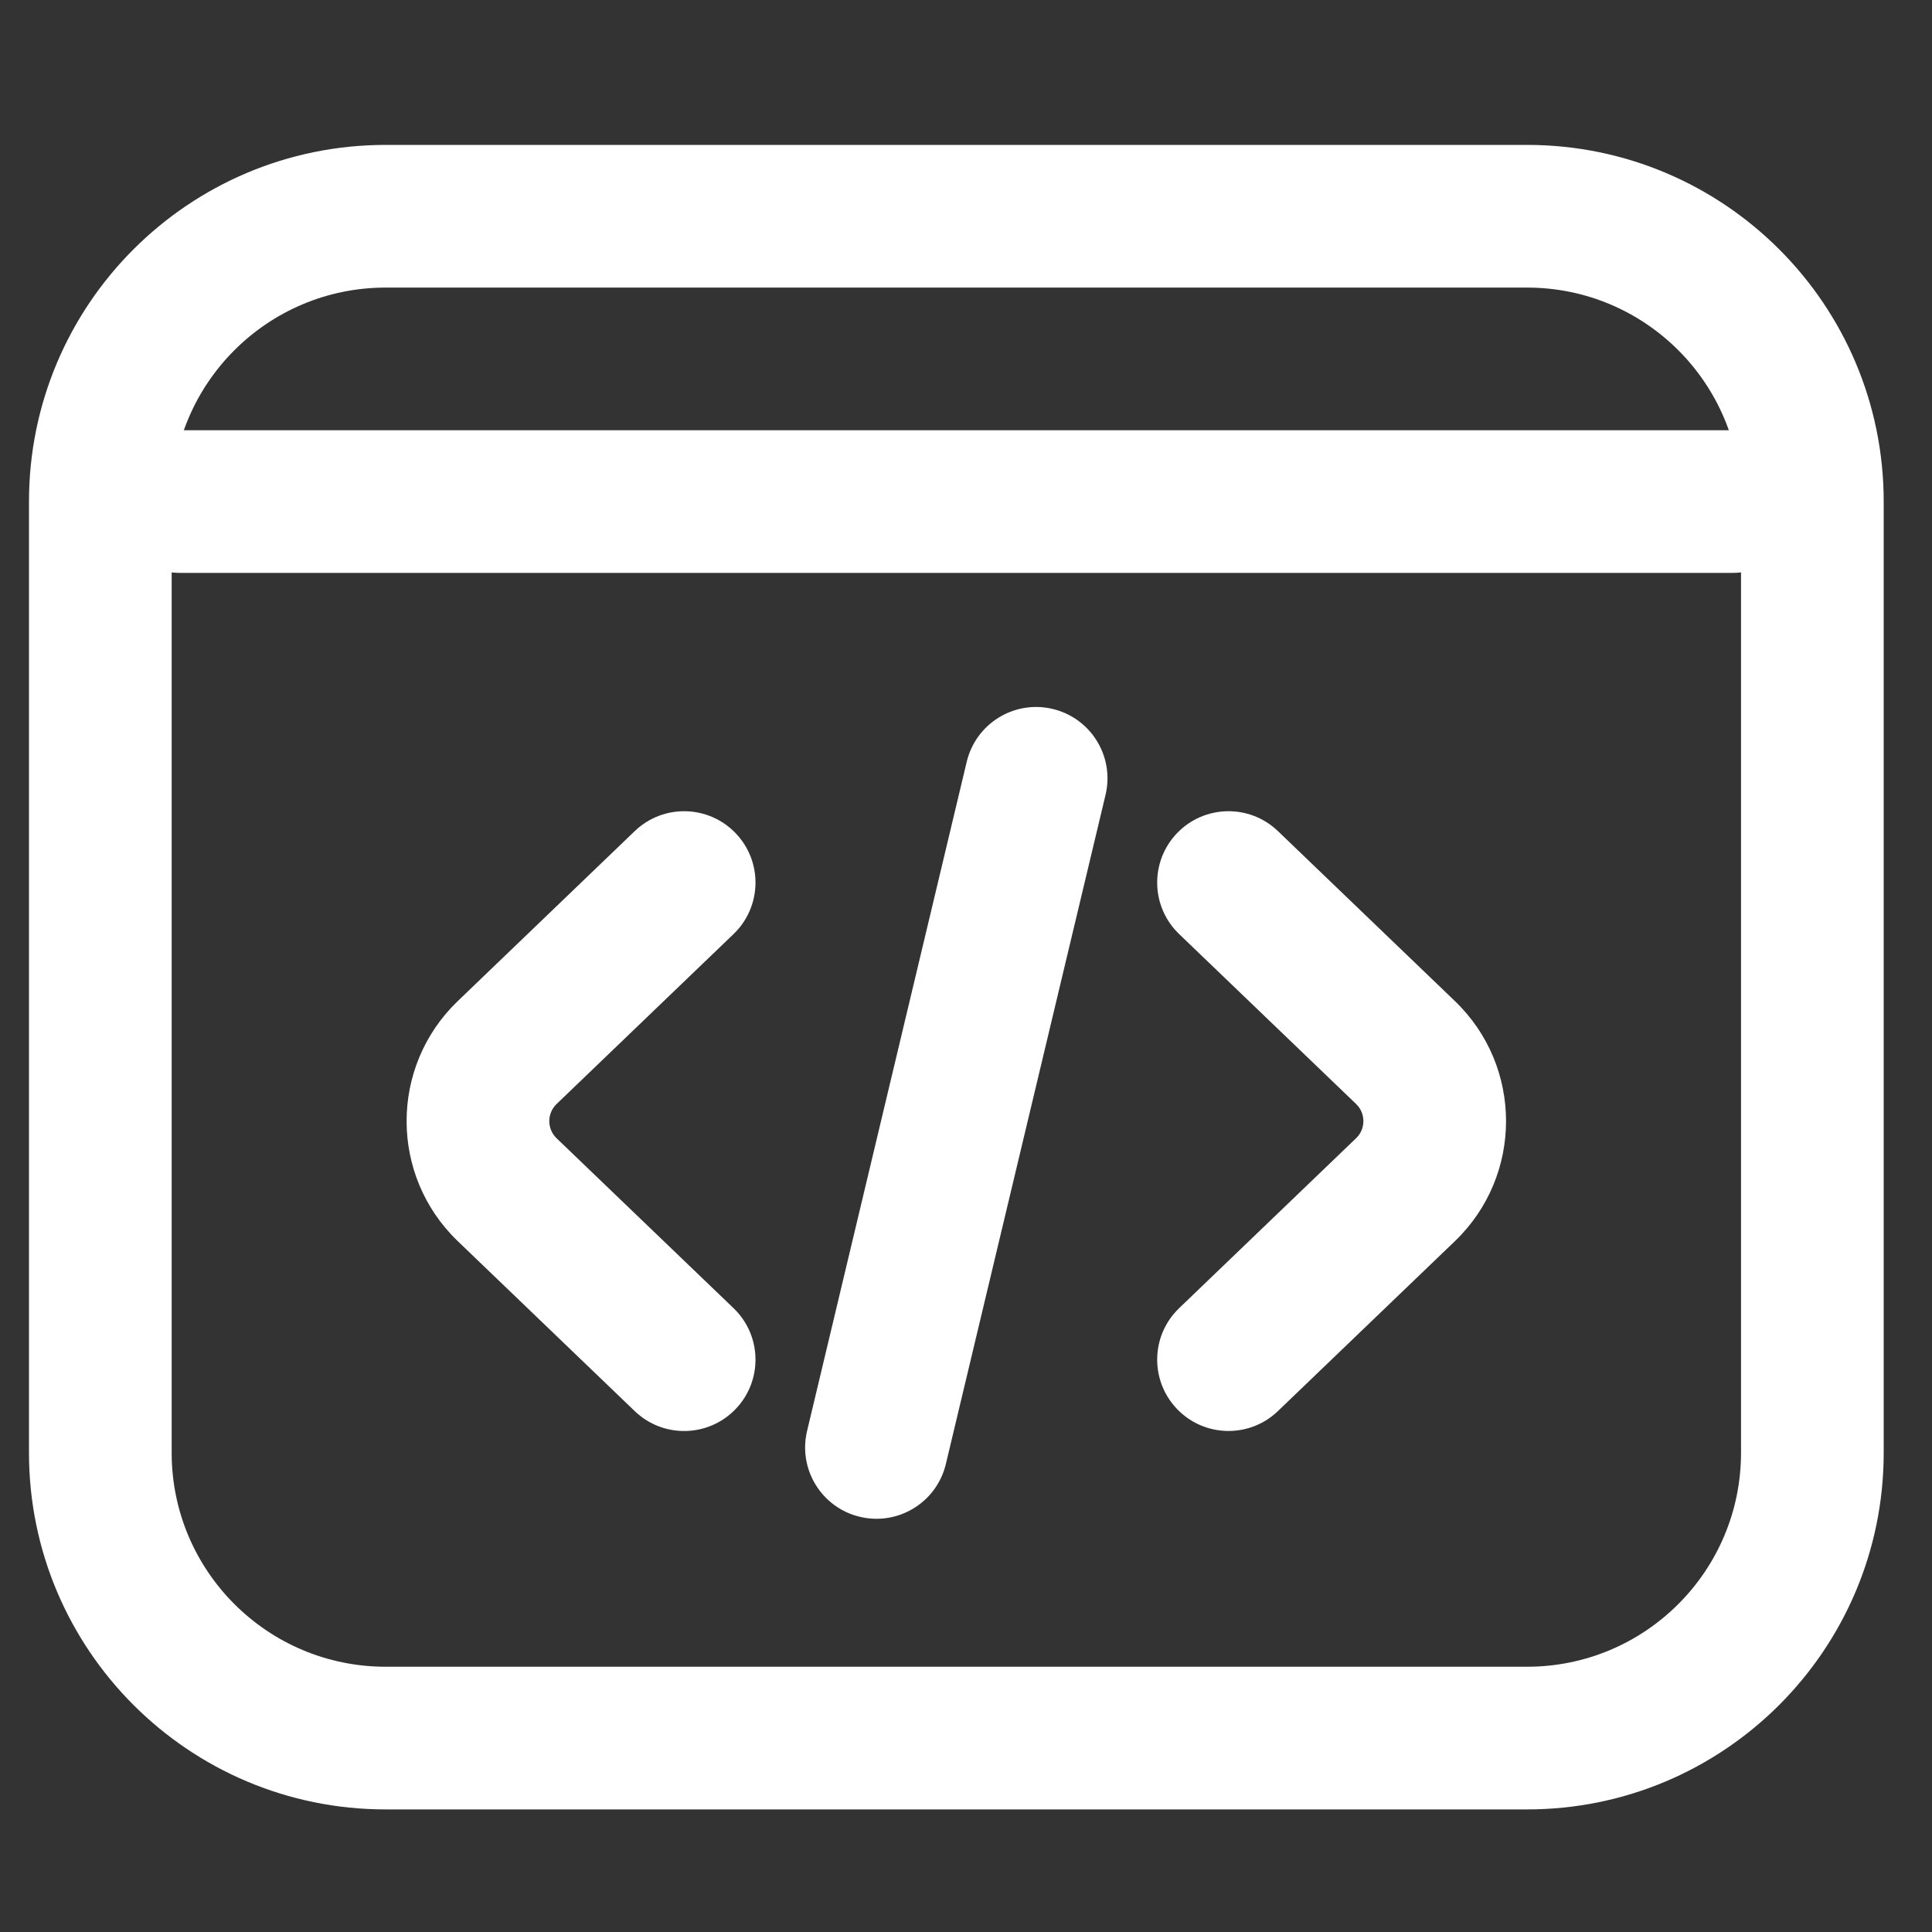
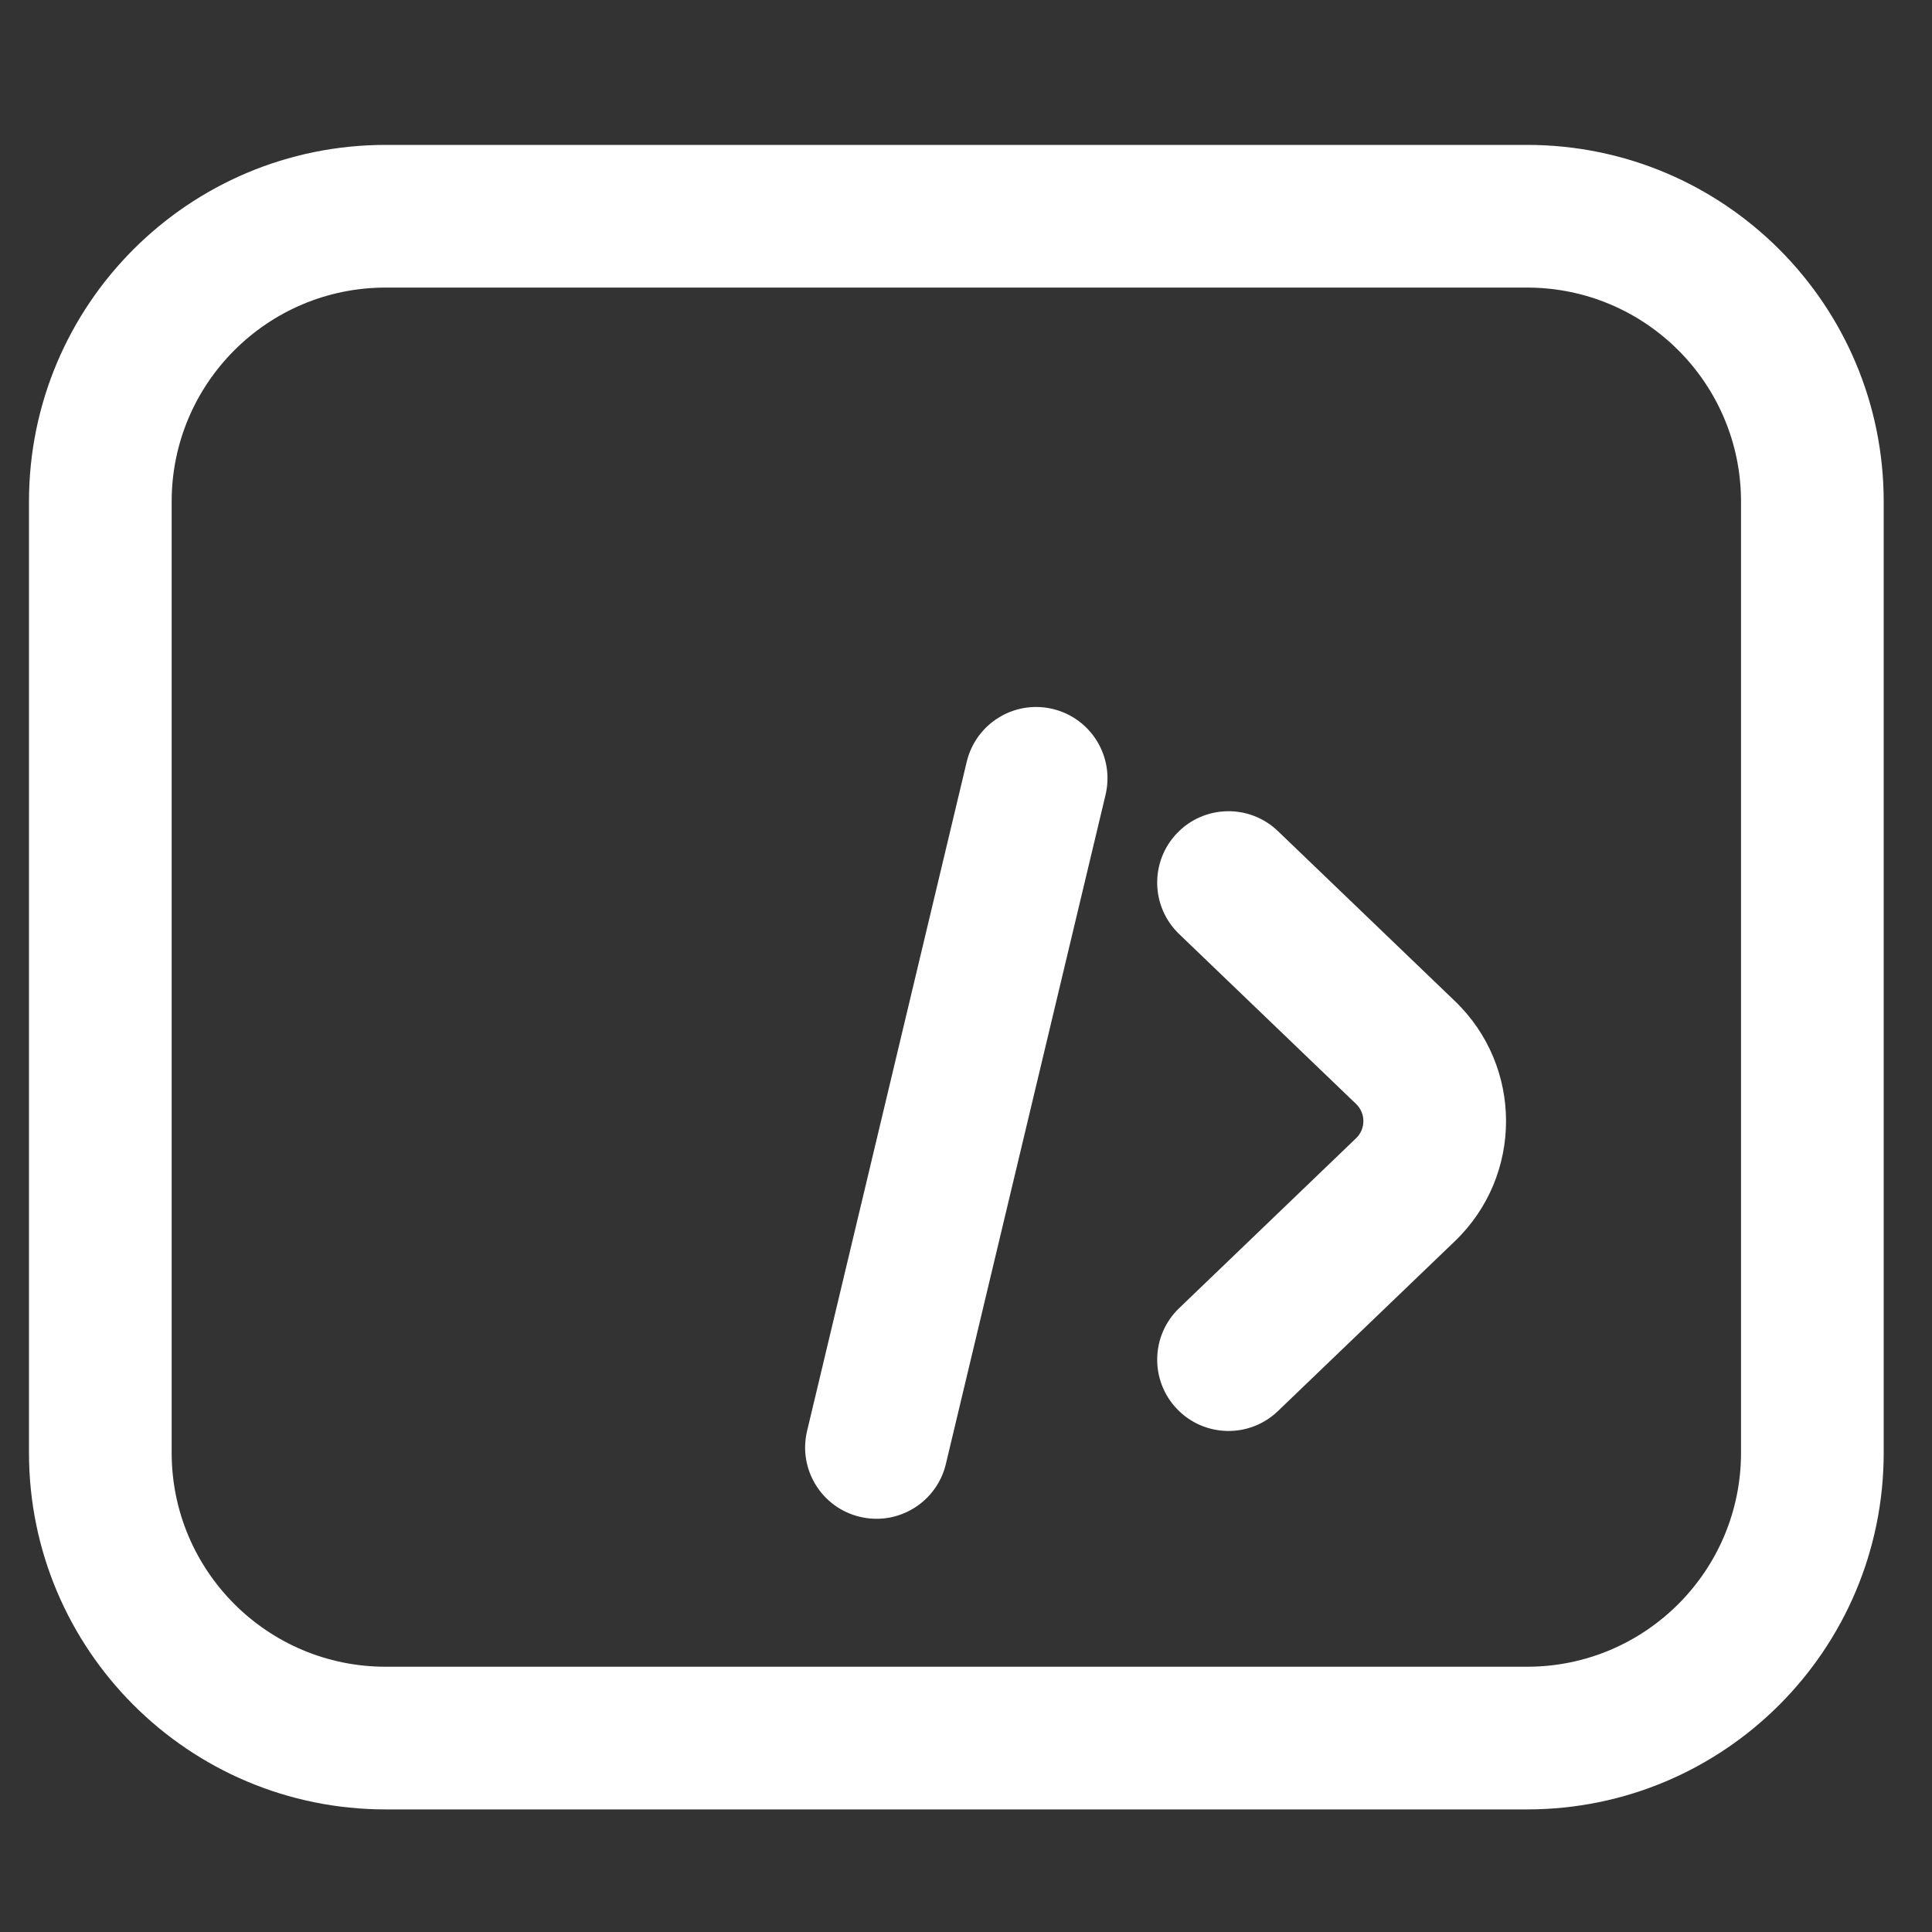
<svg xmlns="http://www.w3.org/2000/svg" width="40" height="40" viewBox="0 0 40 40" fill="none">
  <rect x="0" y="0" width="40" height="40" fill="#333333" stroke="none" />
-   <path fill-rule="evenodd" clip-rule="evenodd" d="M15.23 17.25C15.795 17.838 15.776 18.773 15.188 19.338L11.524 22.857C11.322 23.05 11.322 23.373 11.524 23.567L15.188 27.085C15.776 27.65 15.795 28.585 15.23 29.173C14.665 29.762 13.73 29.781 13.142 29.216L9.478 25.697C8.065 24.341 8.065 22.082 9.478 20.726L13.142 17.207C13.73 16.642 14.665 16.661 15.23 17.25Z" fill="white" />
  <path fill-rule="evenodd" clip-rule="evenodd" d="M24.37 29.173C23.805 28.584 23.824 27.65 24.412 27.085L28.076 23.566C28.278 23.373 28.278 23.05 28.076 22.856L24.412 19.338C23.824 18.773 23.805 17.838 24.37 17.249C24.935 16.661 25.87 16.642 26.458 17.207L30.122 20.726C31.534 22.082 31.534 24.341 30.122 25.697L26.458 29.215C25.87 29.78 24.935 29.761 24.37 29.173Z" fill="white" />
  <path fill-rule="evenodd" clip-rule="evenodd" d="M21.795 14.678C22.588 14.867 23.078 15.664 22.889 16.457L19.583 30.311C19.393 31.104 18.597 31.594 17.803 31.404C17.01 31.215 16.52 30.419 16.71 29.625L20.015 15.772C20.205 14.978 21.001 14.488 21.795 14.678Z" fill="white" />
  <path fill-rule="evenodd" clip-rule="evenodd" d="M0.6 10.385C0.6 6.306 3.906 3 7.985 3H31.616C35.694 3 39 6.306 39 10.385V30.077C39 34.155 35.694 37.462 31.616 37.462H7.985C3.906 37.462 0.6 34.155 0.6 30.077V10.385ZM7.985 5.954C5.538 5.954 3.554 7.938 3.554 10.385V30.077C3.554 32.524 5.538 34.508 7.985 34.508H31.616C34.062 34.508 36.046 32.524 36.046 30.077V10.385C36.046 7.938 34.062 5.954 31.616 5.954H7.985Z" fill="white" />
-   <path fill-rule="evenodd" clip-rule="evenodd" d="M2.248 10.385C2.248 9.569 2.909 8.908 3.725 8.908H35.874C36.69 8.908 37.351 9.569 37.351 10.385C37.351 11.2 36.69 11.861 35.874 11.861H3.725C2.909 11.861 2.248 11.2 2.248 10.385Z" fill="white" />
</svg>